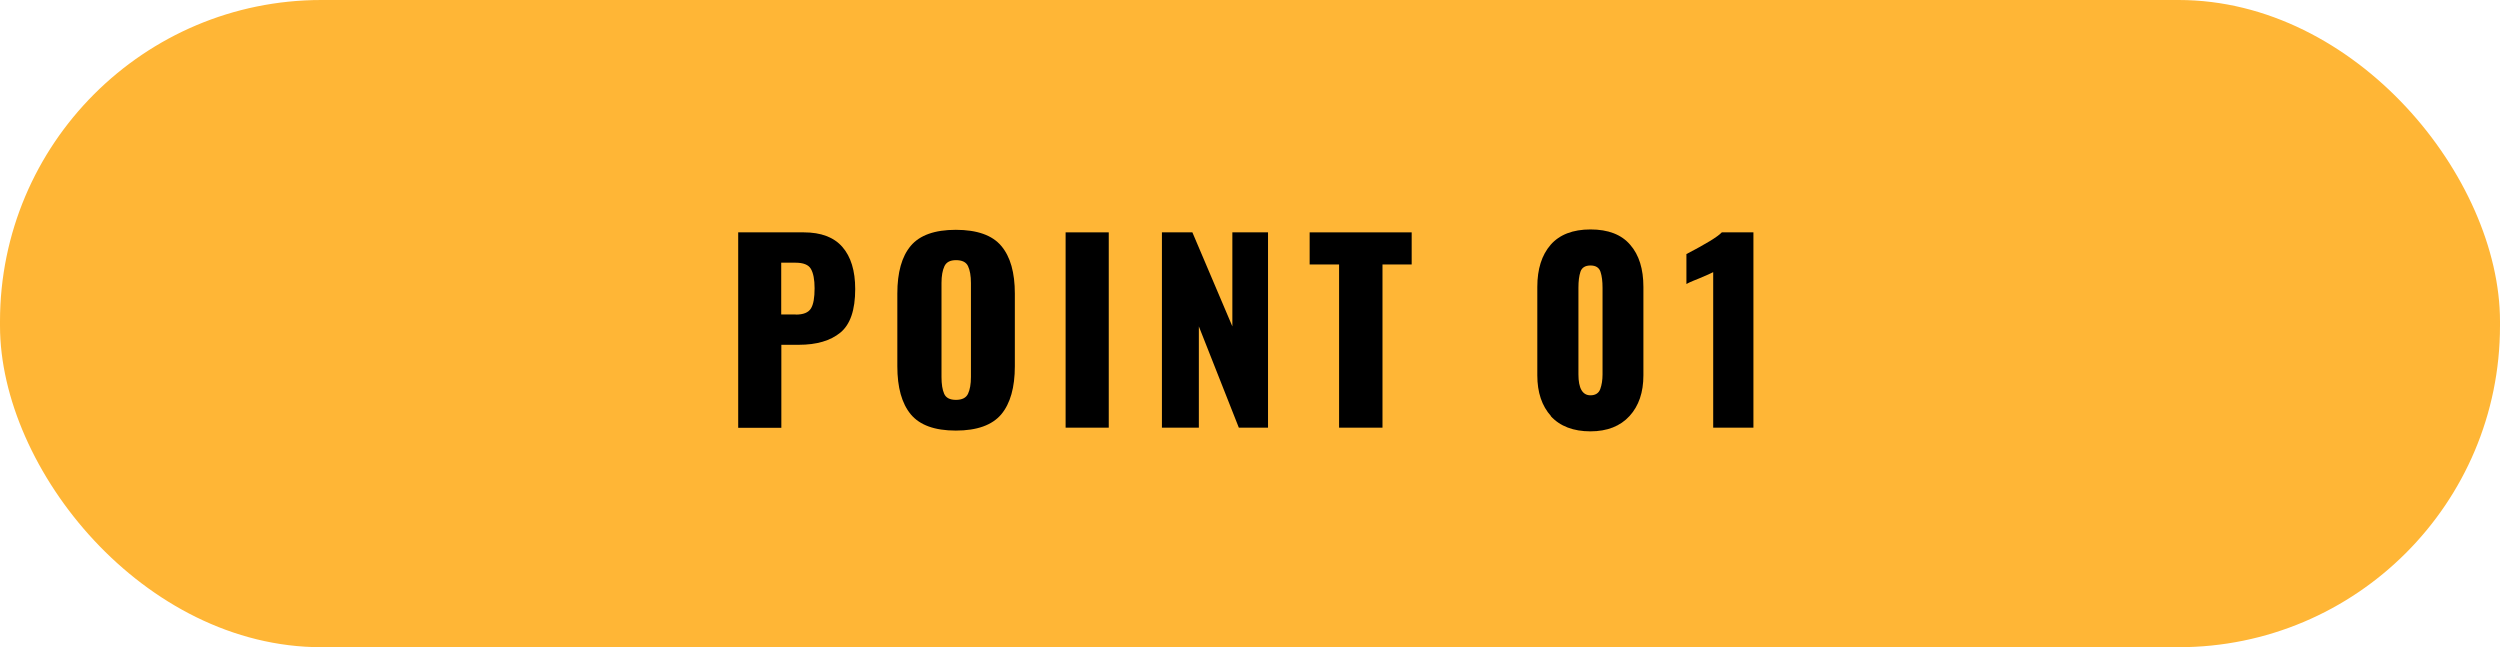
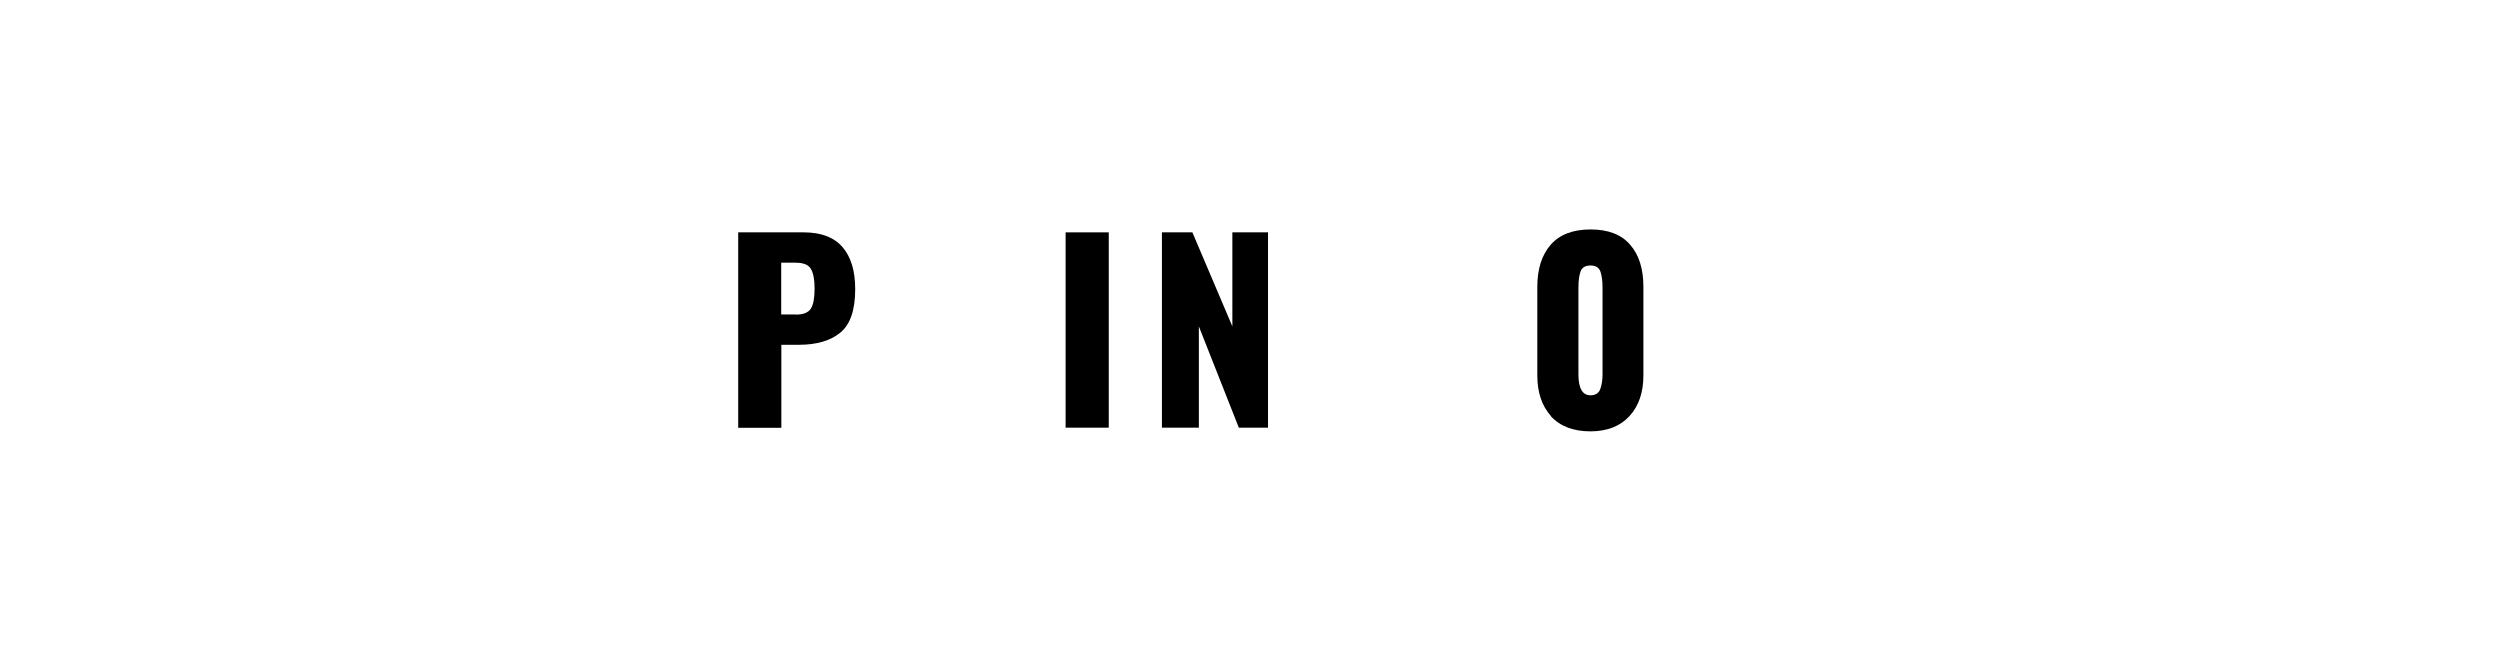
<svg xmlns="http://www.w3.org/2000/svg" id="_レイヤー_2" data-name="レイヤー 2" viewBox="0 0 197 51">
  <defs>
    <style>
      .cls-1 {
        fill: #ffb636;
      }
    </style>
  </defs>
  <g id="_レイヤー_1-2" data-name="レイヤー 1">
-     <rect class="cls-1" x="0" y="0" width="197" height="51" rx="25.33" ry="25.33" />
    <g>
      <path d="M58.17,18.31h5.17c1.35,0,2.37.38,3.04,1.15.67.77,1.01,1.87,1.01,3.32,0,1.65-.39,2.79-1.17,3.43-.78.64-1.87.96-3.28.96h-1.37v6.54h-3.4v-15.39ZM62.71,24.79c.6,0,.99-.16,1.19-.48.2-.32.29-.85.29-1.6,0-.68-.1-1.19-.29-1.52s-.6-.49-1.22-.49h-1.12v4.08h1.14Z" />
-       <path d="M71.77,32.65c-.71-.86-1.06-2.12-1.06-3.79v-5.72c0-1.67.35-2.93,1.06-3.77.71-.84,1.89-1.26,3.55-1.26s2.87.42,3.58,1.27c.72.85,1.07,2.1,1.07,3.76v5.72c0,1.67-.36,2.94-1.07,3.79-.72.85-1.91,1.28-3.58,1.28s-2.84-.43-3.55-1.28ZM76.28,31.03c.15-.32.23-.76.23-1.32v-7.41c0-.57-.08-1.01-.23-1.33-.15-.32-.47-.47-.95-.47-.46,0-.76.16-.91.48-.15.32-.23.76-.23,1.32v7.41c0,.56.07,1,.21,1.32.14.32.45.48.93.48s.8-.16.95-.48Z" />
      <path d="M83.97,18.31h3.4v15.39h-3.4v-15.39Z" />
      <path d="M91.57,18.31h2.39l3.15,7.41v-7.41h2.81v15.39h-2.3l-3.15-7.98v7.98h-2.91v-15.39Z" />
-       <path d="M105.52,20.84h-2.32v-2.53h8.04v2.53h-2.3v12.86h-3.42v-12.86Z" />
      <path d="M122.22,32.79c-.72-.8-1.08-1.87-1.08-3.21v-6.97c0-1.41.35-2.51,1.05-3.32.7-.8,1.75-1.21,3.14-1.21s2.44.4,3.13,1.21c.7.8,1.04,1.91,1.04,3.32v6.97c0,1.33-.36,2.4-1.09,3.2-.73.8-1.76,1.21-3.09,1.21s-2.39-.4-3.12-1.2ZM126.1,30.66c.12-.33.18-.72.18-1.16v-6.82c0-.51-.05-.93-.16-1.26-.11-.33-.37-.5-.79-.5s-.68.17-.79.49c-.11.33-.16.75-.16,1.27v6.82c0,1.1.32,1.65.95,1.65.39,0,.65-.17.77-.49Z" />
-       <path d="M134.99,21.45c-.14.08-.51.24-1.1.49-.1.04-.26.1-.47.19-.22.09-.39.17-.53.25v-2.36c1.52-.79,2.45-1.35,2.79-1.71h2.49v15.39h-3.17v-12.25Z" />
    </g>
  </g>
</svg>